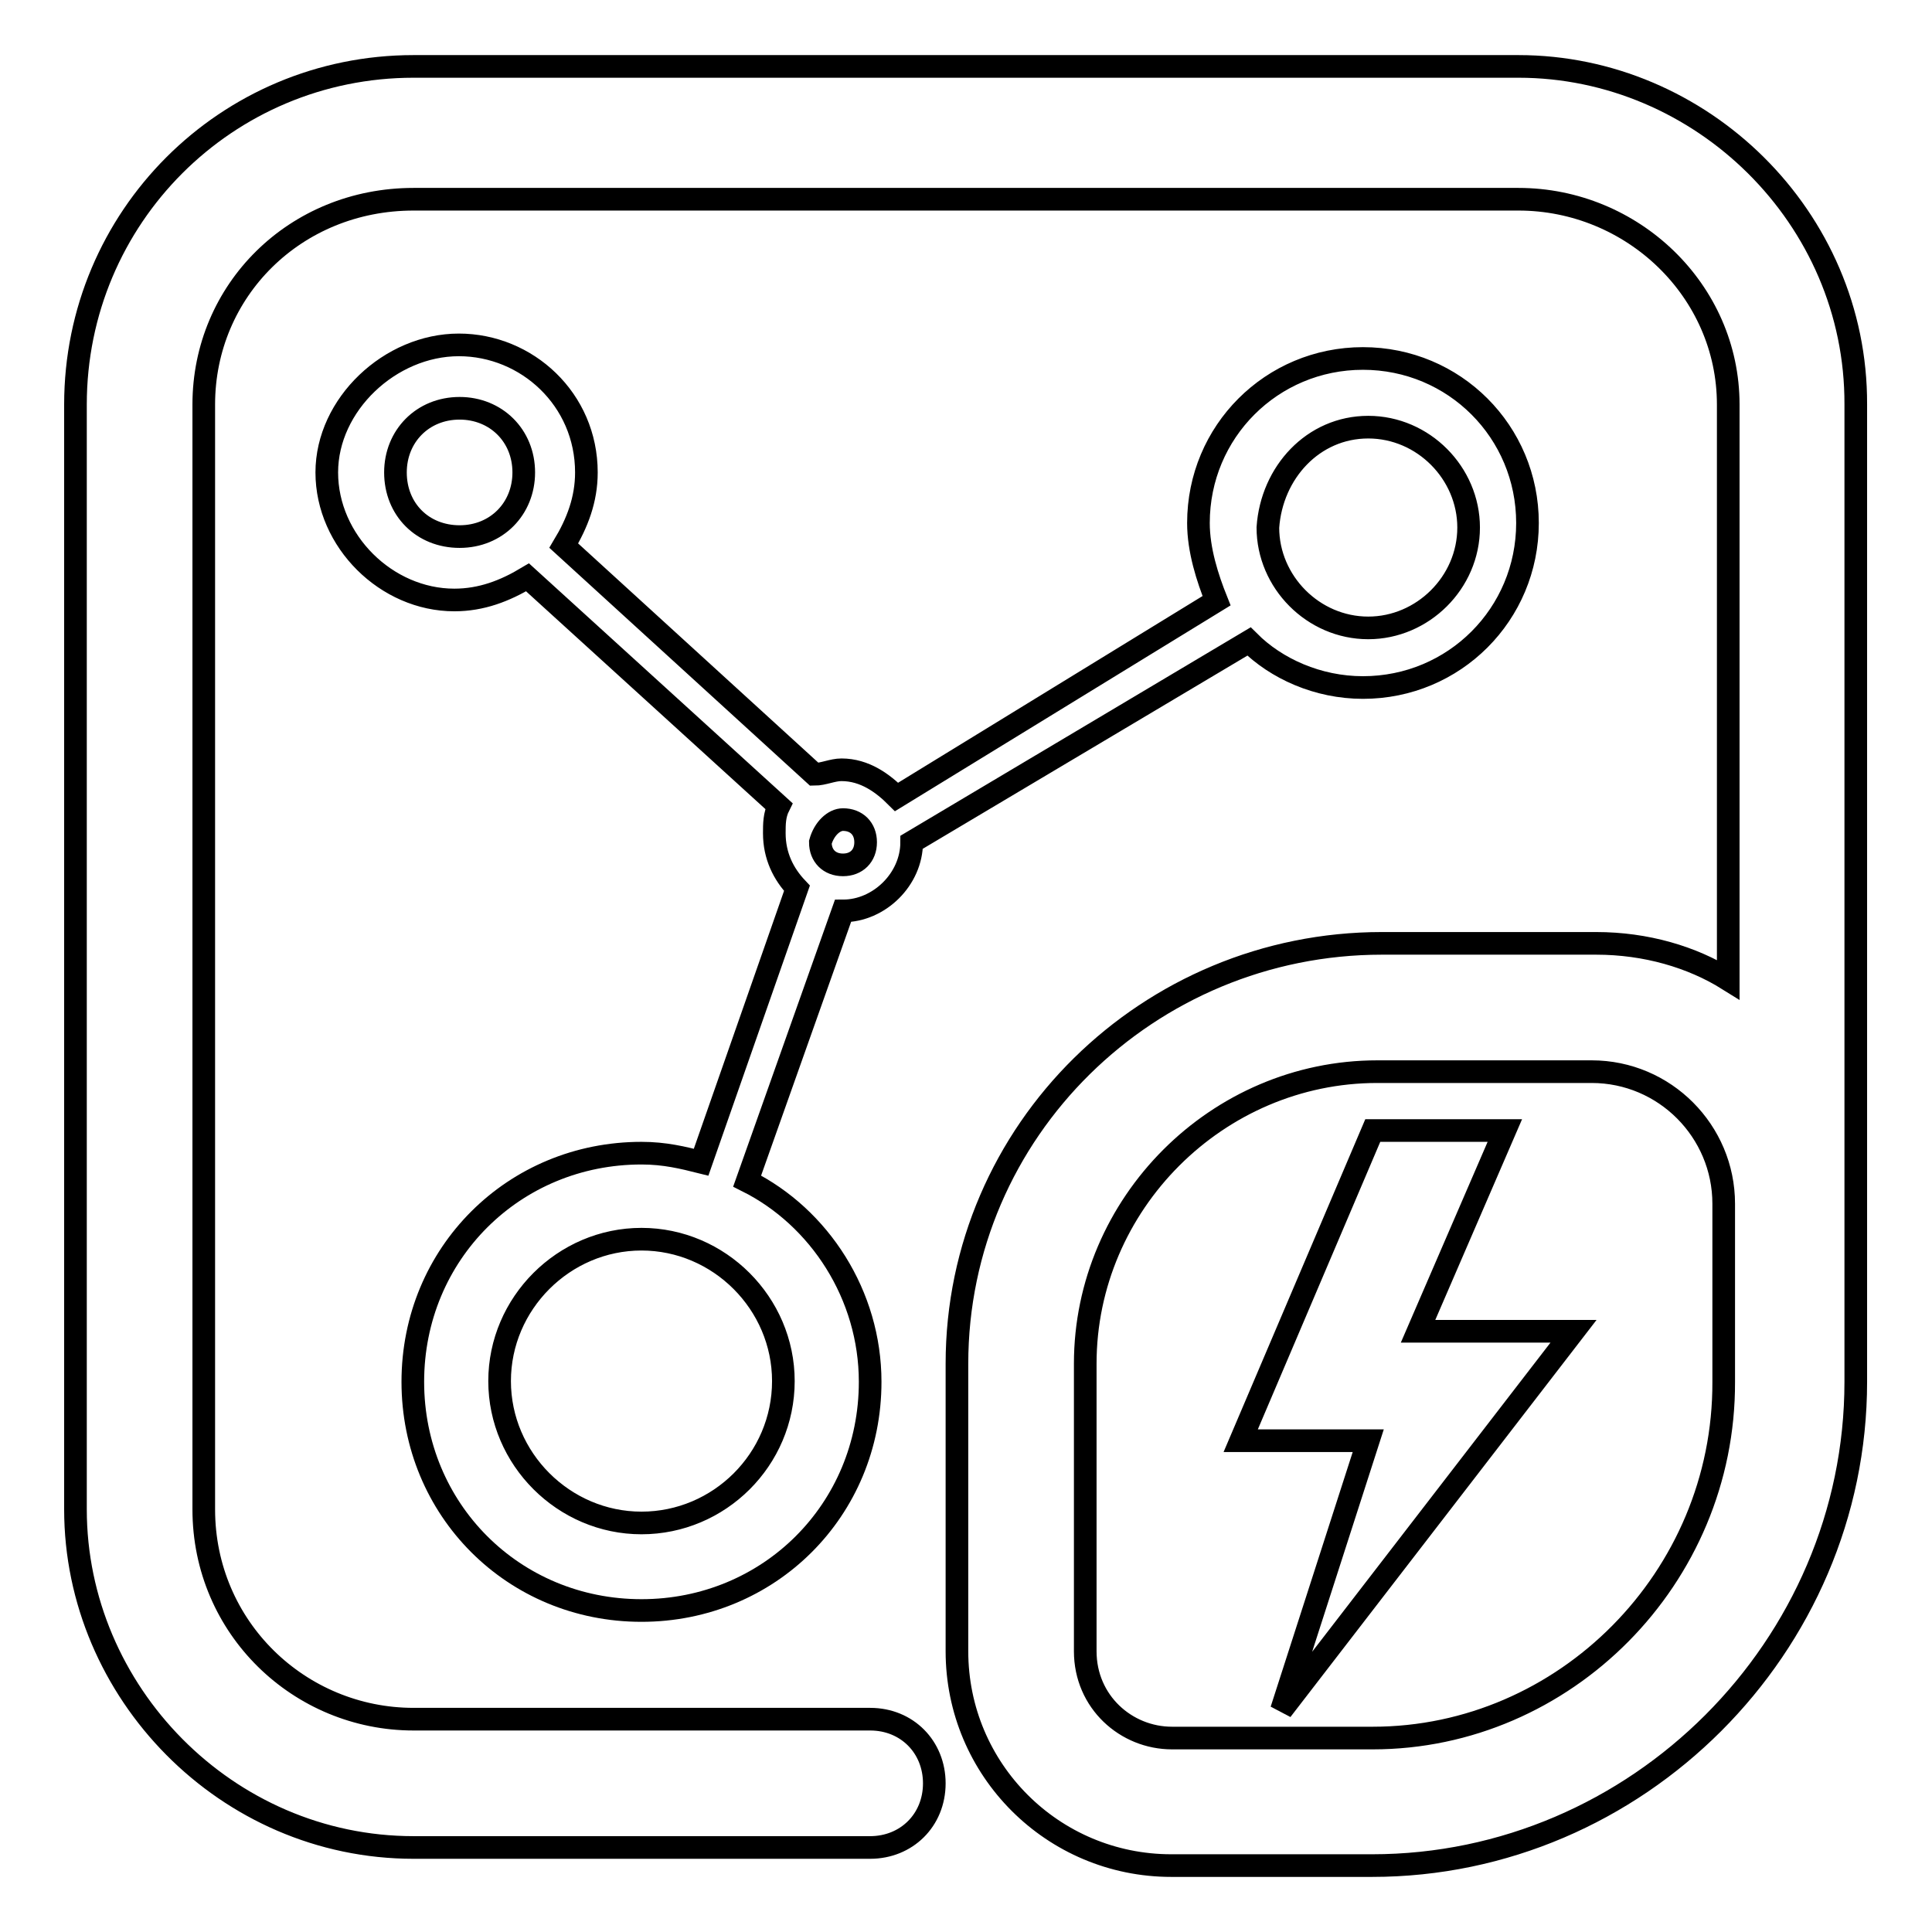
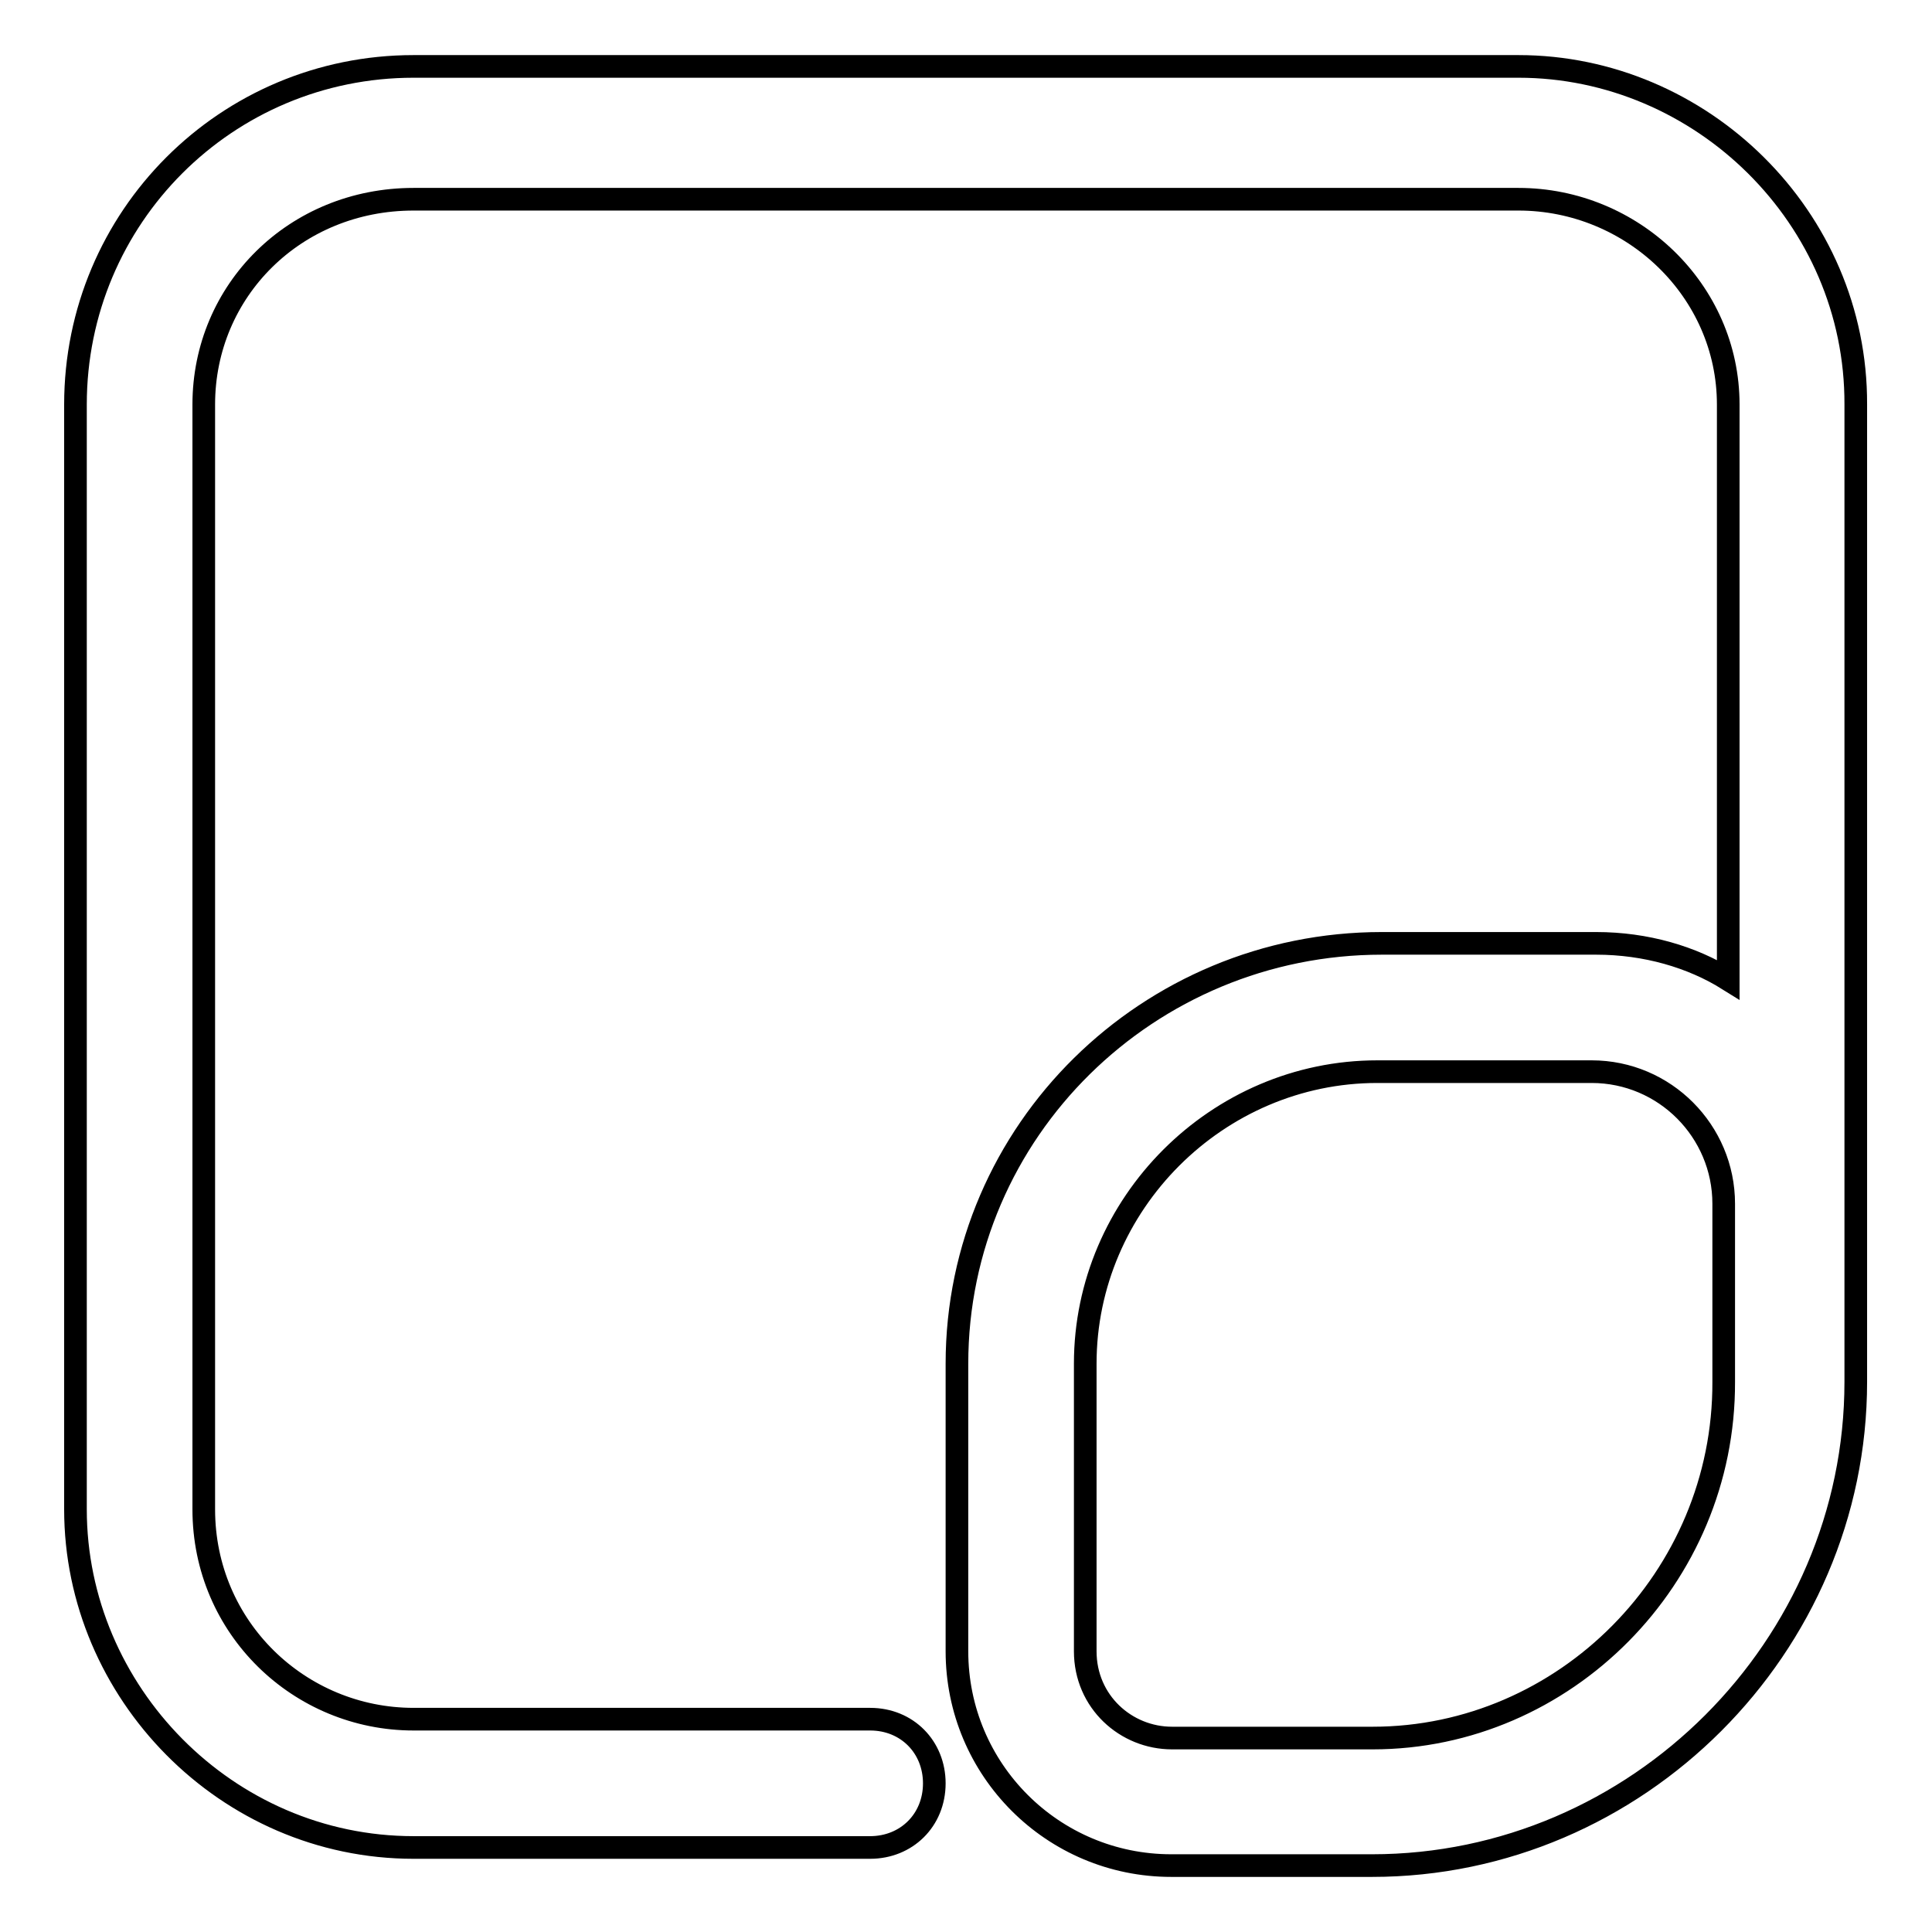
<svg xmlns="http://www.w3.org/2000/svg" version="1.1" x="0px" y="0px" viewBox="0 0 256 256" enable-background="new 0 0 256 256" xml:space="preserve">
  <g>
    <path stroke-width="3" fill-opacity="0" stroke="#000000" d="M201.2,8.8H54.8C30,8.8,10,28.8,10,53.6V200c0,24.2,20,44.8,44.8,44.8h60.5c4.8,0,8.5-3.6,8.5-8.5 c0-4.8-3.6-8.5-8.5-8.5H54.8c-15.1,0-27.8-12.1-27.8-27.8V53.6c0-15.1,12.1-27.2,27.8-27.2h146.4c15.1,0,27.8,12.1,27.8,27.2v76.2 c-4.8-3-10.9-4.8-17.5-4.8h-28.4c-30.9,0-56.3,24.8-56.3,55.7v38.1c0,15.7,12.7,28.4,28.4,28.4h26.6c35.1,0,64.1-29,64.1-64.1V53.6 C246,28.8,225.4,8.8,201.2,8.8z M181.9,230.3h-26.6c-6.1,0-11.5-4.8-11.5-11.5v-38.1c0-21.2,17.5-38.7,38.7-38.7h28.4 c9.7,0,17.5,7.9,17.5,17.5v23.6C228.5,209.1,207.3,230.3,181.9,230.3z" />
-     <path stroke-width="3" fill-opacity="0" stroke="#000000" d="M199.4,149.8h-17.5l-17.5,41.1h16.9l-11.5,35.7l38.7-50.2h-20.6L199.4,149.8z M111.7,120.7 c4.8,0,9.1-4.2,9.1-9.1L165.5,85c3.6,3.6,9.1,6.1,15.1,6.1c12.1,0,21.8-9.7,21.8-21.8s-9.7-21.8-21.8-21.8 c-12.1,0-21.8,9.7-21.8,21.8c0,3.6,1.2,7.3,2.4,10.3l-42.4,26c-1.8-1.8-4.2-3.6-7.3-3.6c-1.2,0-2.4,0.6-3.6,0.6L74.7,72.3 c1.8-3,3-6.1,3-9.7c0-9.7-7.9-16.9-16.9-16.9c-9.1,0-17.5,7.9-17.5,16.9c0,9.1,7.9,16.9,16.9,16.9c3.6,0,6.7-1.2,9.7-3l33.3,30.3 c-0.6,1.2-0.6,2.4-0.6,3.6c0,3,1.2,5.4,3,7.3L92.9,154c-2.4-0.6-4.8-1.2-7.9-1.2c-16.9,0-30.3,13.3-30.3,30.3 c0,16.9,13.3,30.3,30.3,30.3c16.9,0,30.3-13.3,30.3-30.3c0-11.5-6.7-21.8-16.3-26.6L111.7,120.7z M181.3,56.6 c7.3,0,13.3,6.1,13.3,13.3c0,7.3-6.1,13.3-13.3,13.3c-7.3,0-13.3-6.1-13.3-13.3C168.5,62.6,174,56.6,181.3,56.6z M85,201.8 c-10.3,0-18.8-8.5-18.8-18.8c0-10.3,8.5-18.8,18.8-18.8s18.8,8.5,18.8,18.8C103.8,193.4,95.3,201.8,85,201.8z M111.7,108.6 c1.8,0,3,1.2,3,3s-1.2,3-3,3s-3-1.2-3-3C109.2,109.8,110.5,108.6,111.7,108.6z M52.4,62.6c0-4.8,3.6-8.5,8.5-8.5 c4.8,0,8.5,3.6,8.5,8.5c0,4.8-3.6,8.5-8.5,8.5C56,71.1,52.4,67.5,52.4,62.6z" />
  </g>
</svg>